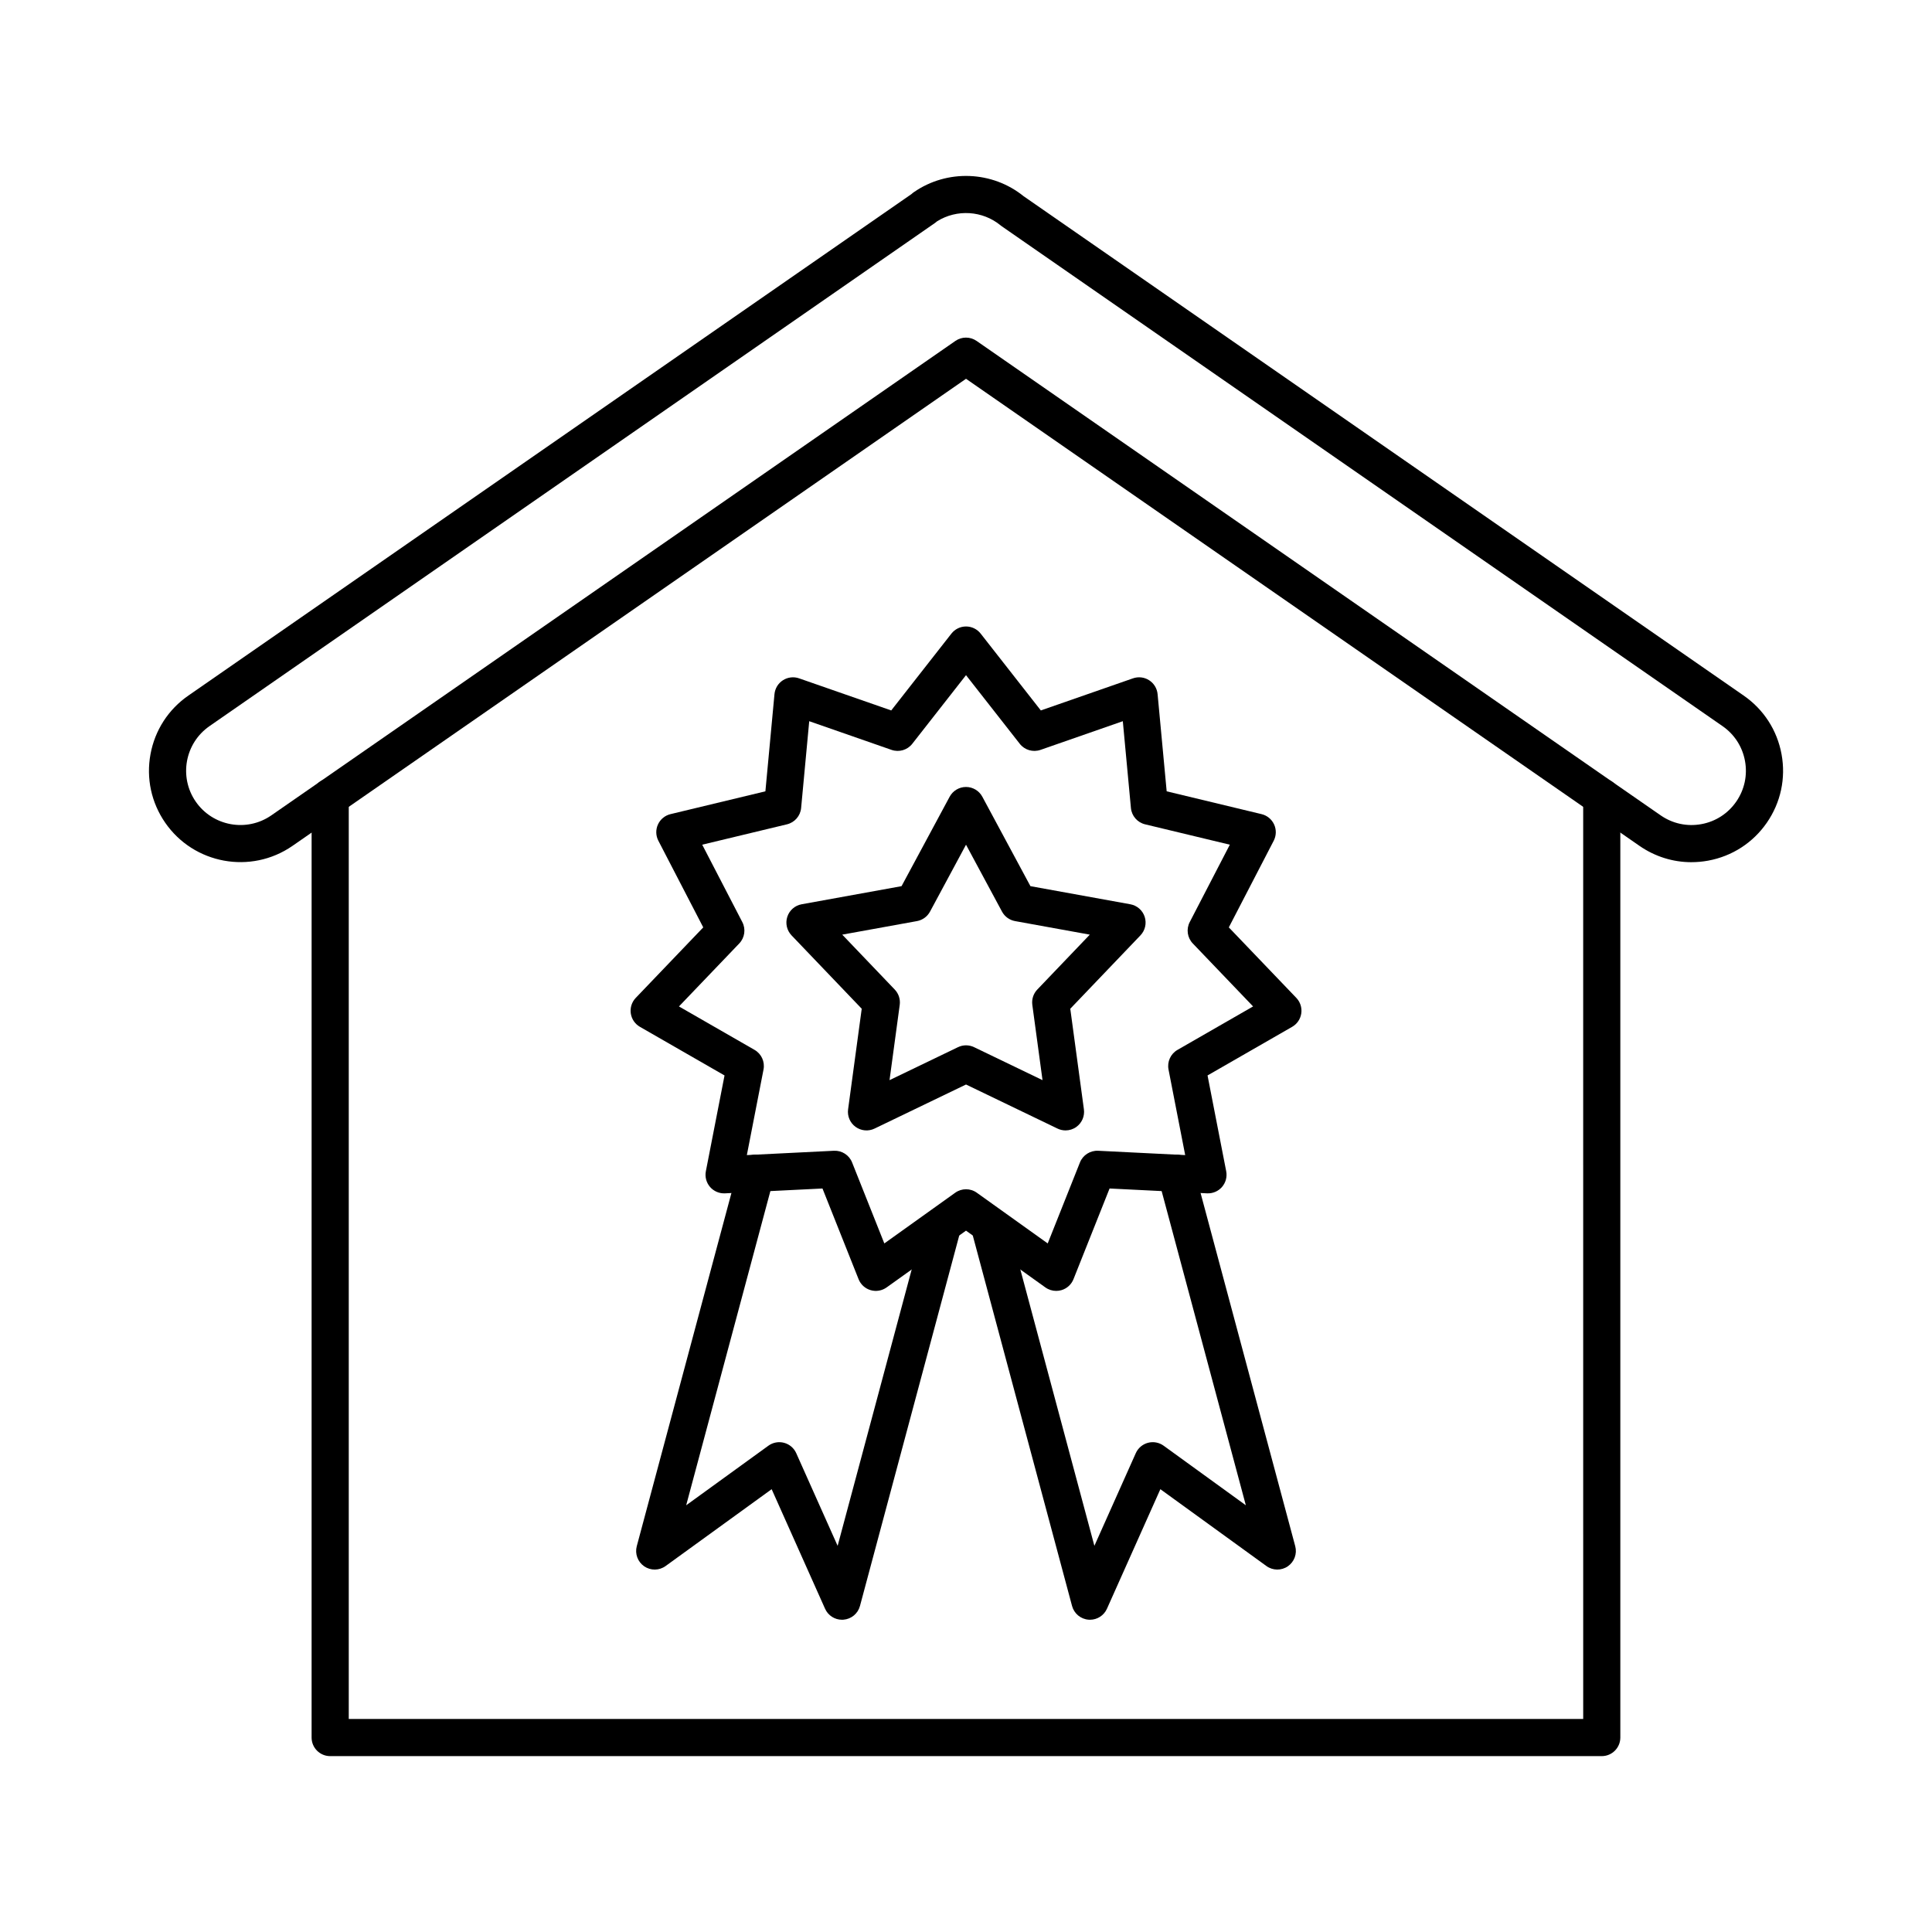
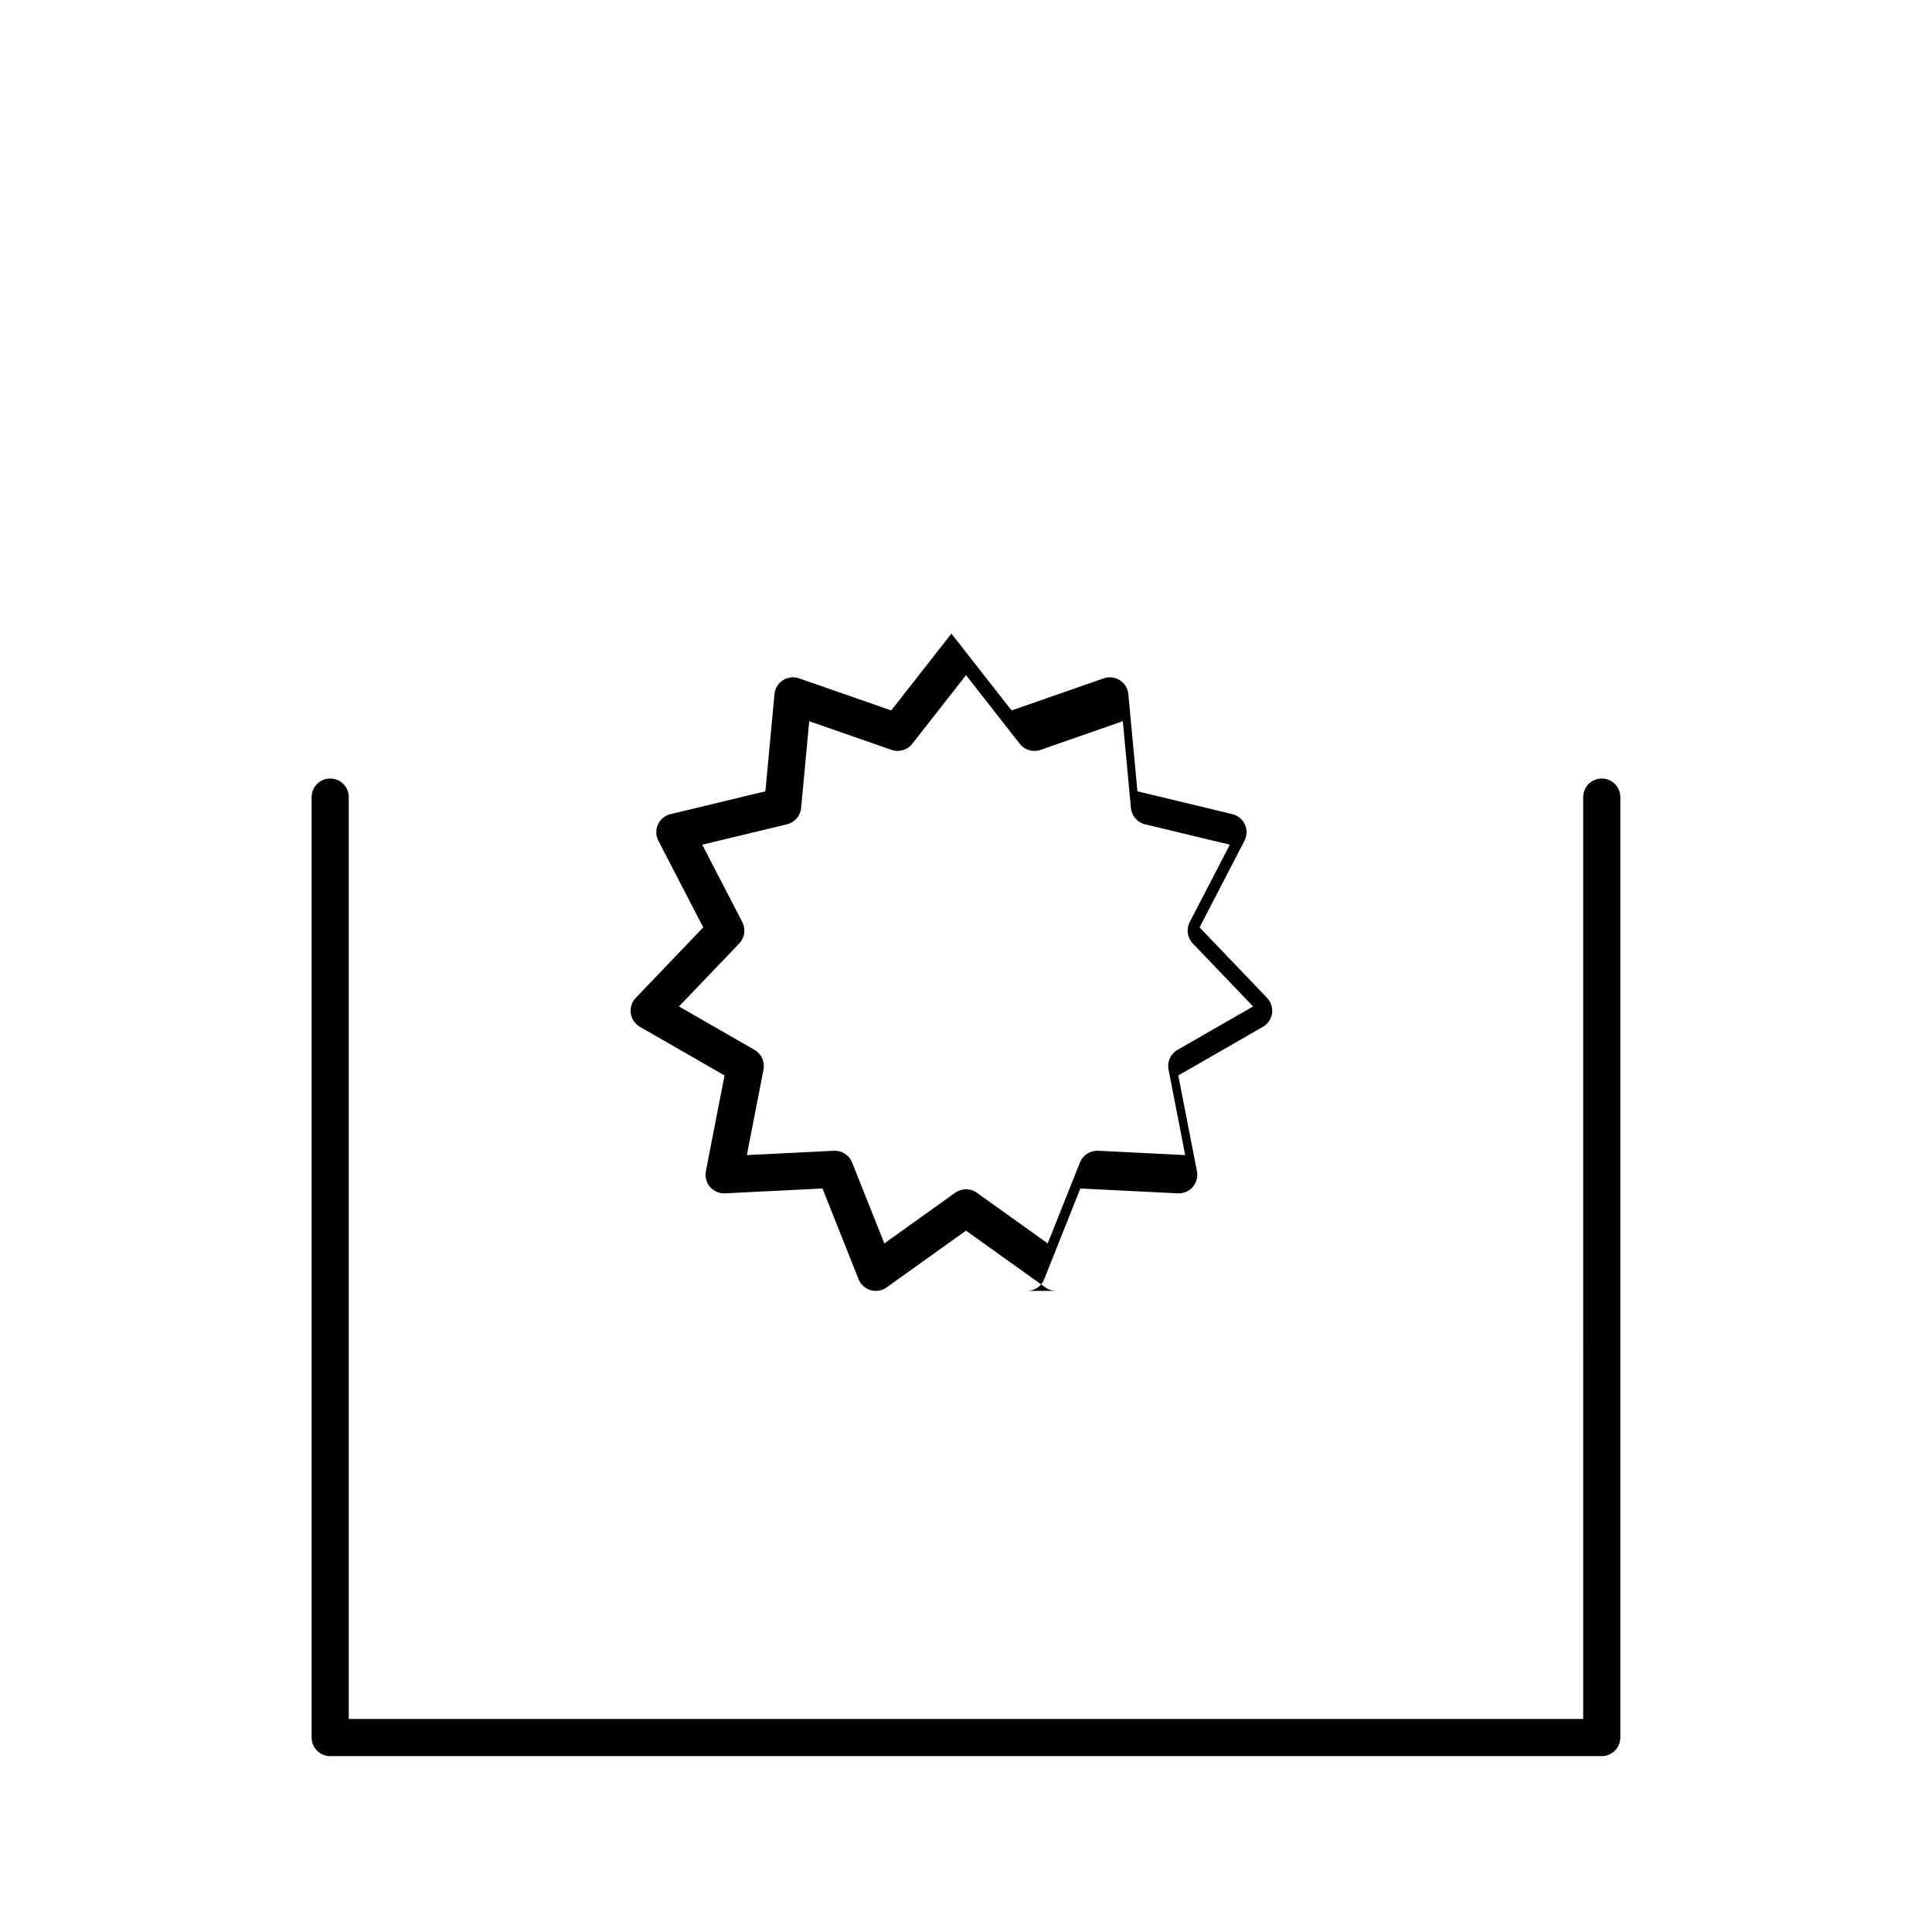
<svg xmlns="http://www.w3.org/2000/svg" fill="#000000" width="800px" height="800px" version="1.1" viewBox="144 144 512 512">
  <g>
-     <path d="m423.9 486.1c-1.016 0-2.019-0.312-2.863-0.918l-21.035-15.047-21.039 15.047c-1.23 0.879-2.797 1.145-4.246 0.719-1.453-0.426-2.625-1.496-3.184-2.902l-9.566-24.035-25.836 1.285c-1.5 0.078-2.973-0.551-3.961-1.691-0.988-1.145-1.398-2.68-1.109-4.164l4.949-25.387-22.426-12.887c-1.312-0.754-2.203-2.07-2.418-3.566-0.215-1.496 0.27-3.012 1.316-4.102l17.887-18.684-11.898-22.965c-0.695-1.344-0.734-2.93-0.105-4.309 0.629-1.375 1.855-2.387 3.324-2.738l25.148-6.047 2.406-25.754c0.141-1.504 0.965-2.863 2.238-3.68 1.273-0.816 2.852-1.004 4.277-0.508l24.426 8.508 15.949-20.363c0.934-1.191 2.359-1.887 3.875-1.887 1.512 0 2.941 0.695 3.875 1.887l15.945 20.363 24.426-8.508c1.43-0.496 3.008-0.312 4.281 0.508 1.273 0.816 2.098 2.176 2.238 3.68l2.406 25.754 25.148 6.047c1.469 0.352 2.695 1.363 3.324 2.738s0.59 2.965-0.105 4.309l-11.898 22.965 17.887 18.684c1.047 1.094 1.531 2.606 1.316 4.102-0.215 1.496-1.105 2.812-2.418 3.566l-22.426 12.887 4.945 25.387c0.289 1.484-0.121 3.019-1.109 4.164-0.992 1.141-2.441 1.758-3.961 1.691l-25.836-1.285-9.566 24.035c-0.559 1.406-1.734 2.477-3.184 2.902-0.465 0.137-0.934 0.199-1.398 0.199zm-23.898-26.934c1.004 0 2.008 0.305 2.863 0.918l18.789 13.438 8.543-21.465c0.777-1.953 2.727-3.191 4.816-3.094l23.074 1.148-4.418-22.676c-0.402-2.066 0.555-4.16 2.379-5.207l20.031-11.512-15.977-16.688c-1.457-1.52-1.781-3.797-0.816-5.664l10.629-20.512-22.461-5.398c-2.047-0.492-3.551-2.231-3.75-4.324l-2.148-23.004-21.816 7.602c-1.992 0.691-4.195 0.043-5.492-1.613l-14.246-18.188-14.242 18.188c-1.297 1.656-3.504 2.305-5.492 1.613l-21.816-7.602-2.148 23.004c-0.195 2.094-1.703 3.832-3.75 4.324l-22.461 5.398 10.629 20.512c0.969 1.867 0.641 4.144-0.816 5.664l-15.977 16.688 20.031 11.512c1.824 1.047 2.781 3.141 2.379 5.207l-4.418 22.676 23.074-1.148c2.106-0.102 4.039 1.141 4.816 3.094l8.543 21.465 18.789-13.438c0.852-0.609 1.855-0.918 2.859-0.918z" />
-     <path d="m426.38 443.57c-0.727 0-1.457-0.16-2.133-0.488l-24.242-11.676-24.242 11.68c-1.629 0.789-3.562 0.609-5.027-0.453-1.465-1.062-2.227-2.848-1.984-4.641l3.613-26.664-18.598-19.445c-1.25-1.309-1.684-3.199-1.125-4.922 0.559-1.723 2.019-2.996 3.801-3.32l26.477-4.801 12.746-23.695c0.859-1.594 2.523-2.59 4.332-2.59 1.812 0 3.477 0.996 4.332 2.59l12.746 23.695 26.477 4.801c1.781 0.324 3.242 1.598 3.801 3.32 0.559 1.723 0.129 3.613-1.125 4.922l-18.594 19.445 3.613 26.664c0.242 1.793-0.52 3.578-1.984 4.641-0.848 0.621-1.863 0.938-2.883 0.938zm-26.375-22.547c0.73 0 1.461 0.164 2.137 0.488l18.137 8.738-2.703-19.949c-0.199-1.484 0.285-2.981 1.32-4.062l13.914-14.547-19.809-3.59c-1.473-0.266-2.746-1.191-3.457-2.512l-9.539-17.73-9.539 17.73c-0.711 1.32-1.98 2.242-3.453 2.512l-19.809 3.59 13.914 14.551c1.035 1.082 1.52 2.578 1.32 4.062l-2.703 19.949 18.137-8.738c0.672-0.328 1.402-0.492 2.133-0.492z" />
-     <path d="m367.14 573.25c-1.926 0-3.695-1.129-4.488-2.914l-14.156-31.684-28.105 20.363c-1.688 1.223-3.961 1.25-5.676 0.07-1.715-1.18-2.5-3.316-1.965-5.328l26.832-100.12c0.703-2.625 3.402-4.184 6.027-3.477 2.625 0.703 4.184 3.402 3.477 6.023l-23.242 86.73 21.785-15.785c1.199-0.871 2.731-1.152 4.16-0.77 1.434 0.383 2.613 1.391 3.219 2.746l10.973 24.559 22.664-84.586c0.703-2.625 3.398-4.176 6.027-3.481 2.625 0.703 4.184 3.402 3.481 6.027l-26.254 97.977c-0.539 2.012-2.285 3.465-4.363 3.633-0.133 0.012-0.266 0.016-0.395 0.016z" />
-     <path d="m432.86 573.25c-0.129 0-0.262-0.004-0.391-0.016-2.078-0.164-3.824-1.621-4.363-3.633l-26.254-97.977c-0.703-2.625 0.855-5.324 3.481-6.027 2.629-0.695 5.324 0.855 6.027 3.481l22.664 84.586 10.973-24.559c0.605-1.352 1.785-2.359 3.219-2.746 1.434-0.383 2.961-0.102 4.16 0.77l21.785 15.785-23.242-86.73c-0.703-2.625 0.852-5.32 3.477-6.023 2.629-0.703 5.32 0.855 6.023 3.477l26.832 100.12c0.539 2.012-0.246 4.144-1.961 5.328-1.715 1.18-3.988 1.152-5.676-0.07l-28.105-20.363-14.156 31.684c-0.797 1.785-2.566 2.914-4.492 2.914z" />
-     <path d="m592.24 372.49c-4.871 0-9.621-1.473-13.715-4.297l-178.52-123.81-178.52 123.8c-11.004 7.598-26.121 4.828-33.711-6.164-3.676-5.324-5.062-11.766-3.894-18.129 1.164-6.363 4.738-11.895 10.059-15.57l191.63-132.9c0.184-0.176 0.379-0.336 0.594-0.484 8.836-6.129 20.773-5.68 29.113 1.066l190.8 132.32c5.316 3.672 8.891 9.203 10.055 15.566 1.168 6.367-0.219 12.805-3.894 18.129-3.676 5.324-9.207 8.898-15.57 10.066-1.477 0.27-2.953 0.402-4.418 0.402zm-192.24-139.02c0.98 0 1.961 0.293 2.805 0.879l181.32 125.75c3.152 2.176 6.977 3 10.758 2.305 3.781-0.691 7.062-2.812 9.246-5.977 2.184-3.164 3.004-6.984 2.312-10.766s-2.812-7.062-5.977-9.246l-190.96-132.43c-0.109-0.078-0.219-0.16-0.324-0.246-4.793-3.949-11.633-4.356-16.859-1.078-0.16 0.148-0.336 0.289-0.52 0.414l-192.26 133.34c-0.004 0.004-0.008 0.004-0.008 0.008-6.527 4.508-8.172 13.484-3.664 20.012 4.508 6.527 13.484 8.168 20.012 3.664l181.31-125.75c0.844-0.586 1.824-0.879 2.805-0.879zm-203.26 98.898h0.012z" />
+     <path d="m423.9 486.1c-1.016 0-2.019-0.312-2.863-0.918l-21.035-15.047-21.039 15.047c-1.23 0.879-2.797 1.145-4.246 0.719-1.453-0.426-2.625-1.496-3.184-2.902l-9.566-24.035-25.836 1.285c-1.5 0.078-2.973-0.551-3.961-1.691-0.988-1.145-1.398-2.68-1.109-4.164l4.949-25.387-22.426-12.887c-1.312-0.754-2.203-2.07-2.418-3.566-0.215-1.496 0.27-3.012 1.316-4.102l17.887-18.684-11.898-22.965c-0.695-1.344-0.734-2.93-0.105-4.309 0.629-1.375 1.855-2.387 3.324-2.738l25.148-6.047 2.406-25.754c0.141-1.504 0.965-2.863 2.238-3.68 1.273-0.816 2.852-1.004 4.277-0.508l24.426 8.508 15.949-20.363l15.945 20.363 24.426-8.508c1.43-0.496 3.008-0.312 4.281 0.508 1.273 0.816 2.098 2.176 2.238 3.68l2.406 25.754 25.148 6.047c1.469 0.352 2.695 1.363 3.324 2.738s0.59 2.965-0.105 4.309l-11.898 22.965 17.887 18.684c1.047 1.094 1.531 2.606 1.316 4.102-0.215 1.496-1.105 2.812-2.418 3.566l-22.426 12.887 4.945 25.387c0.289 1.484-0.121 3.019-1.109 4.164-0.992 1.141-2.441 1.758-3.961 1.691l-25.836-1.285-9.566 24.035c-0.559 1.406-1.734 2.477-3.184 2.902-0.465 0.137-0.934 0.199-1.398 0.199zm-23.898-26.934c1.004 0 2.008 0.305 2.863 0.918l18.789 13.438 8.543-21.465c0.777-1.953 2.727-3.191 4.816-3.094l23.074 1.148-4.418-22.676c-0.402-2.066 0.555-4.16 2.379-5.207l20.031-11.512-15.977-16.688c-1.457-1.52-1.781-3.797-0.816-5.664l10.629-20.512-22.461-5.398c-2.047-0.492-3.551-2.231-3.75-4.324l-2.148-23.004-21.816 7.602c-1.992 0.691-4.195 0.043-5.492-1.613l-14.246-18.188-14.242 18.188c-1.297 1.656-3.504 2.305-5.492 1.613l-21.816-7.602-2.148 23.004c-0.195 2.094-1.703 3.832-3.75 4.324l-22.461 5.398 10.629 20.512c0.969 1.867 0.641 4.144-0.816 5.664l-15.977 16.688 20.031 11.512c1.824 1.047 2.781 3.141 2.379 5.207l-4.418 22.676 23.074-1.148c2.106-0.102 4.039 1.141 4.816 3.094l8.543 21.465 18.789-13.438c0.852-0.609 1.855-0.918 2.859-0.918z" />
    <path d="m568.49 609.39h-336.99c-2.719 0-4.922-2.203-4.922-4.922l0.004-249.23c0-2.719 2.203-4.922 4.922-4.922s4.922 2.203 4.922 4.922v244.3h327.14l-0.004-244.3c0-2.719 2.203-4.922 4.922-4.922s4.922 2.203 4.922 4.922v249.23c-0.004 2.719-2.203 4.922-4.922 4.922z" />
  </g>
</svg>